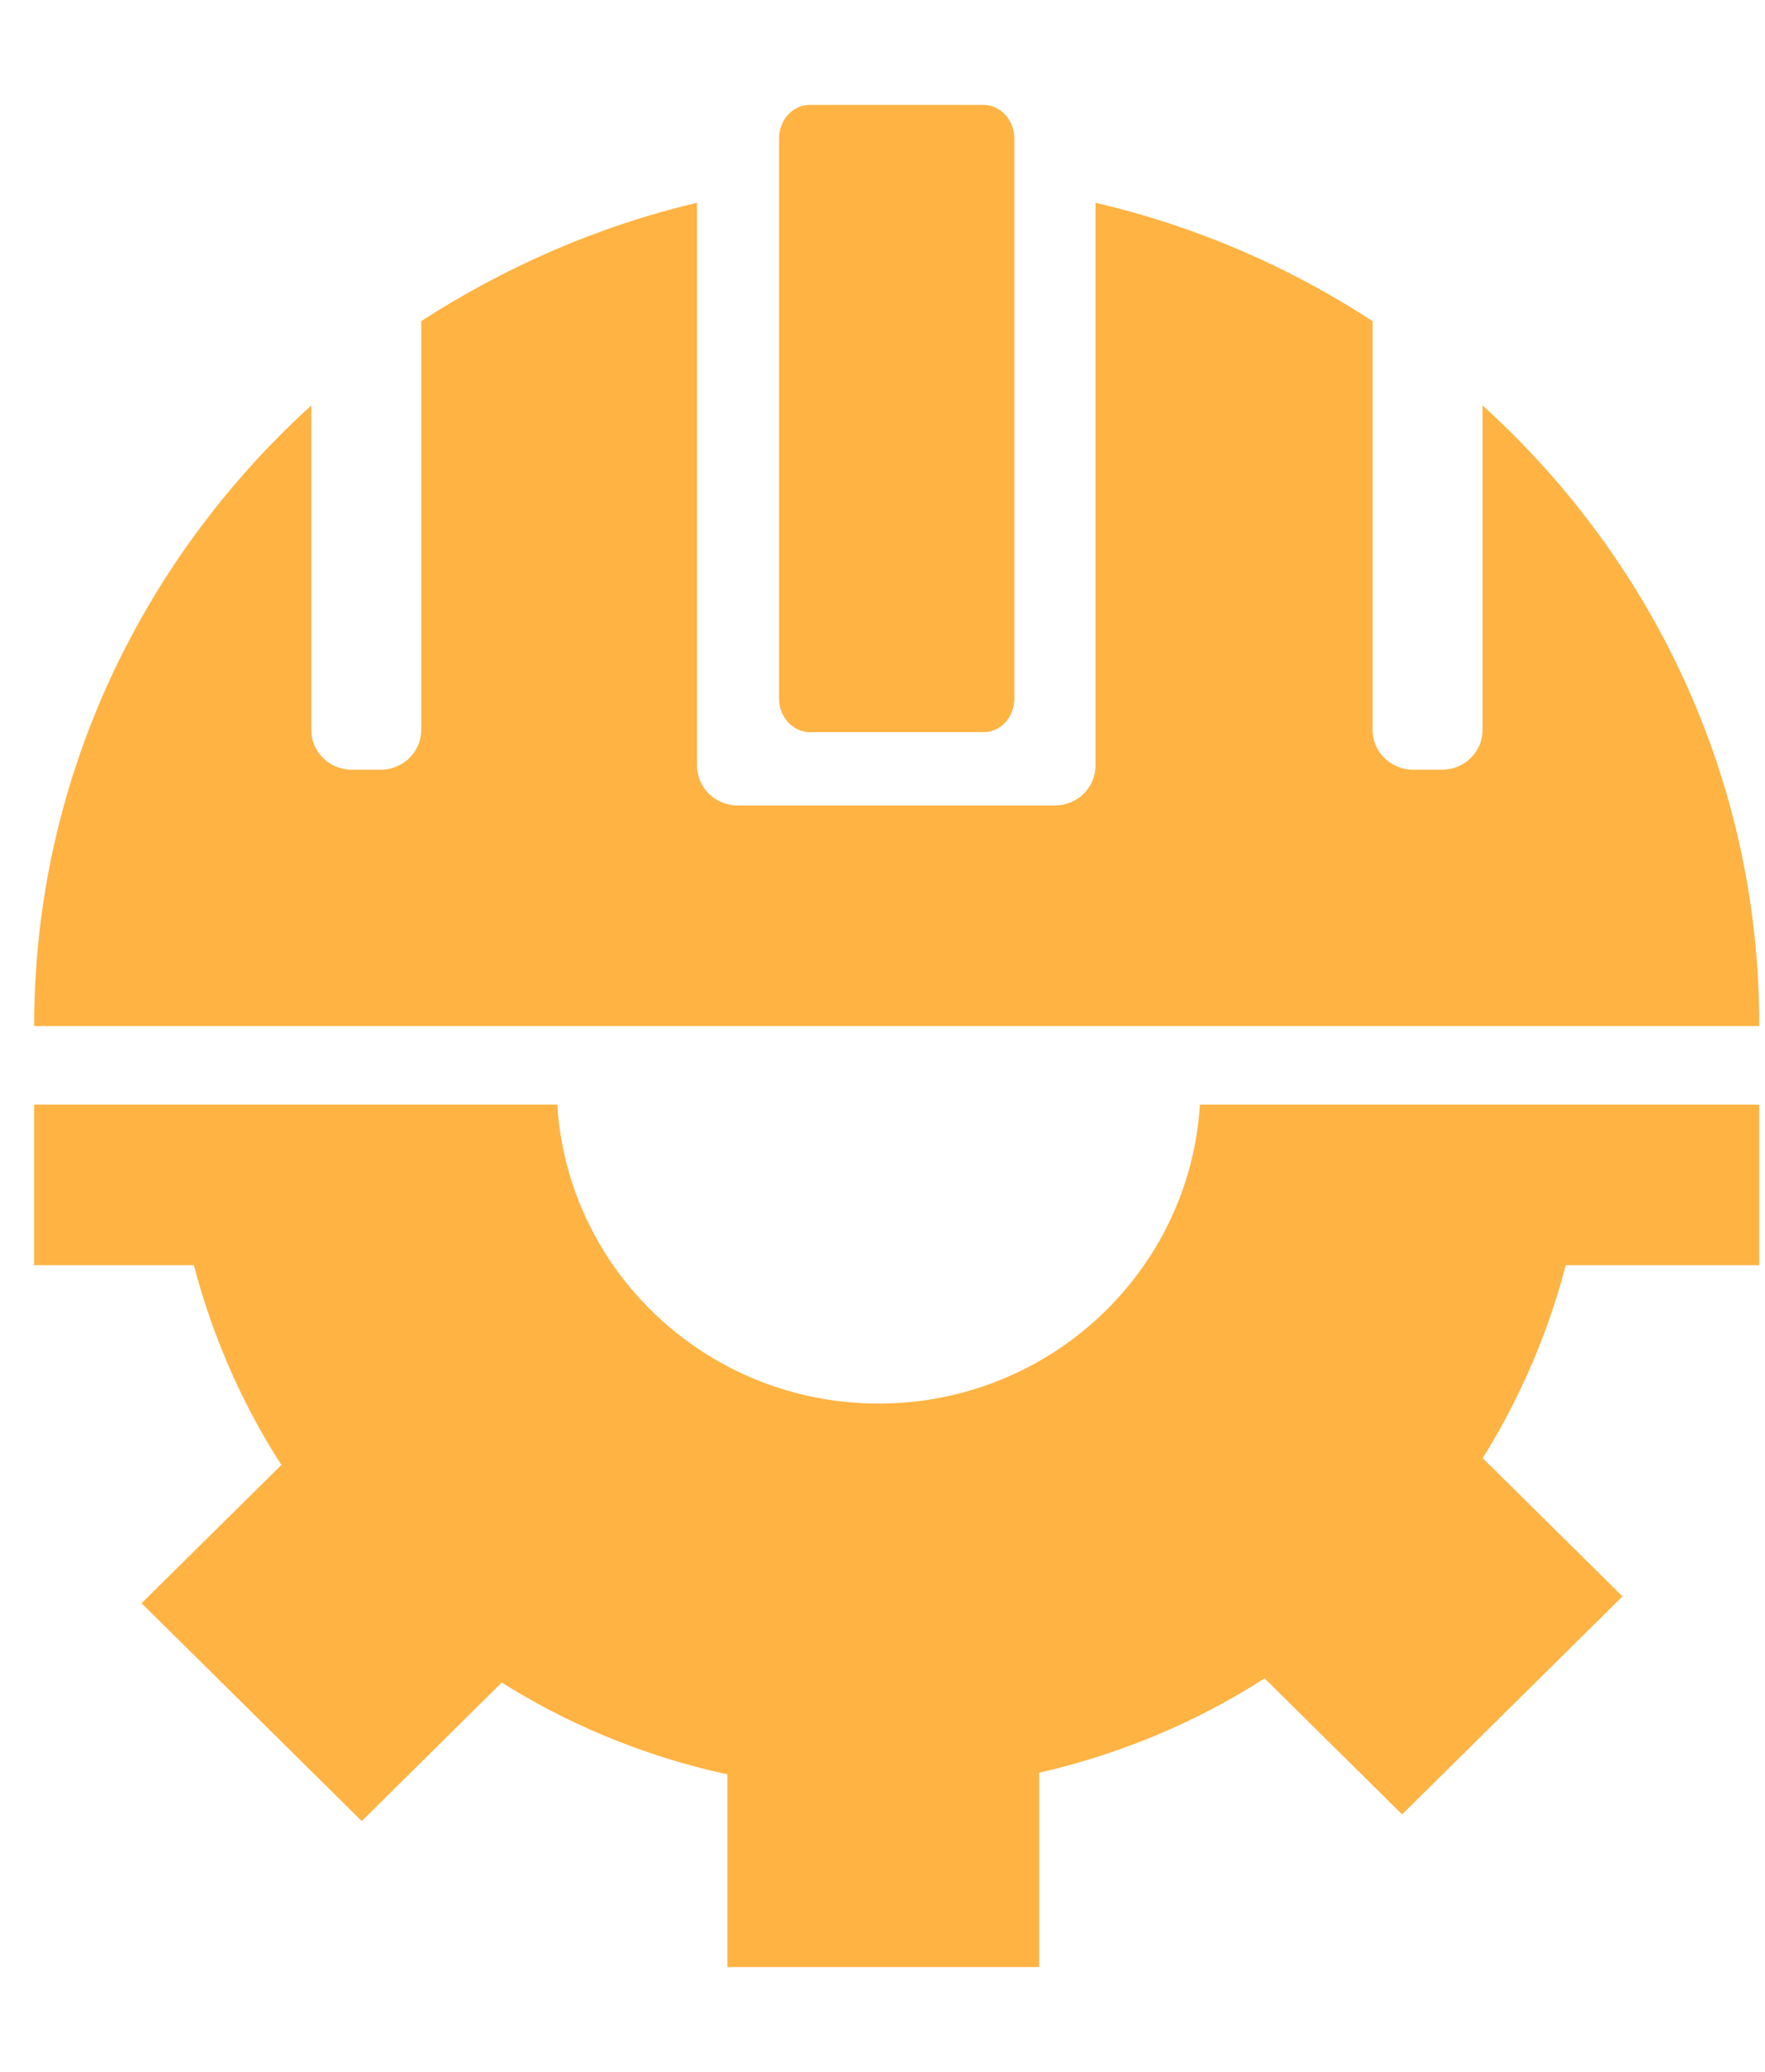
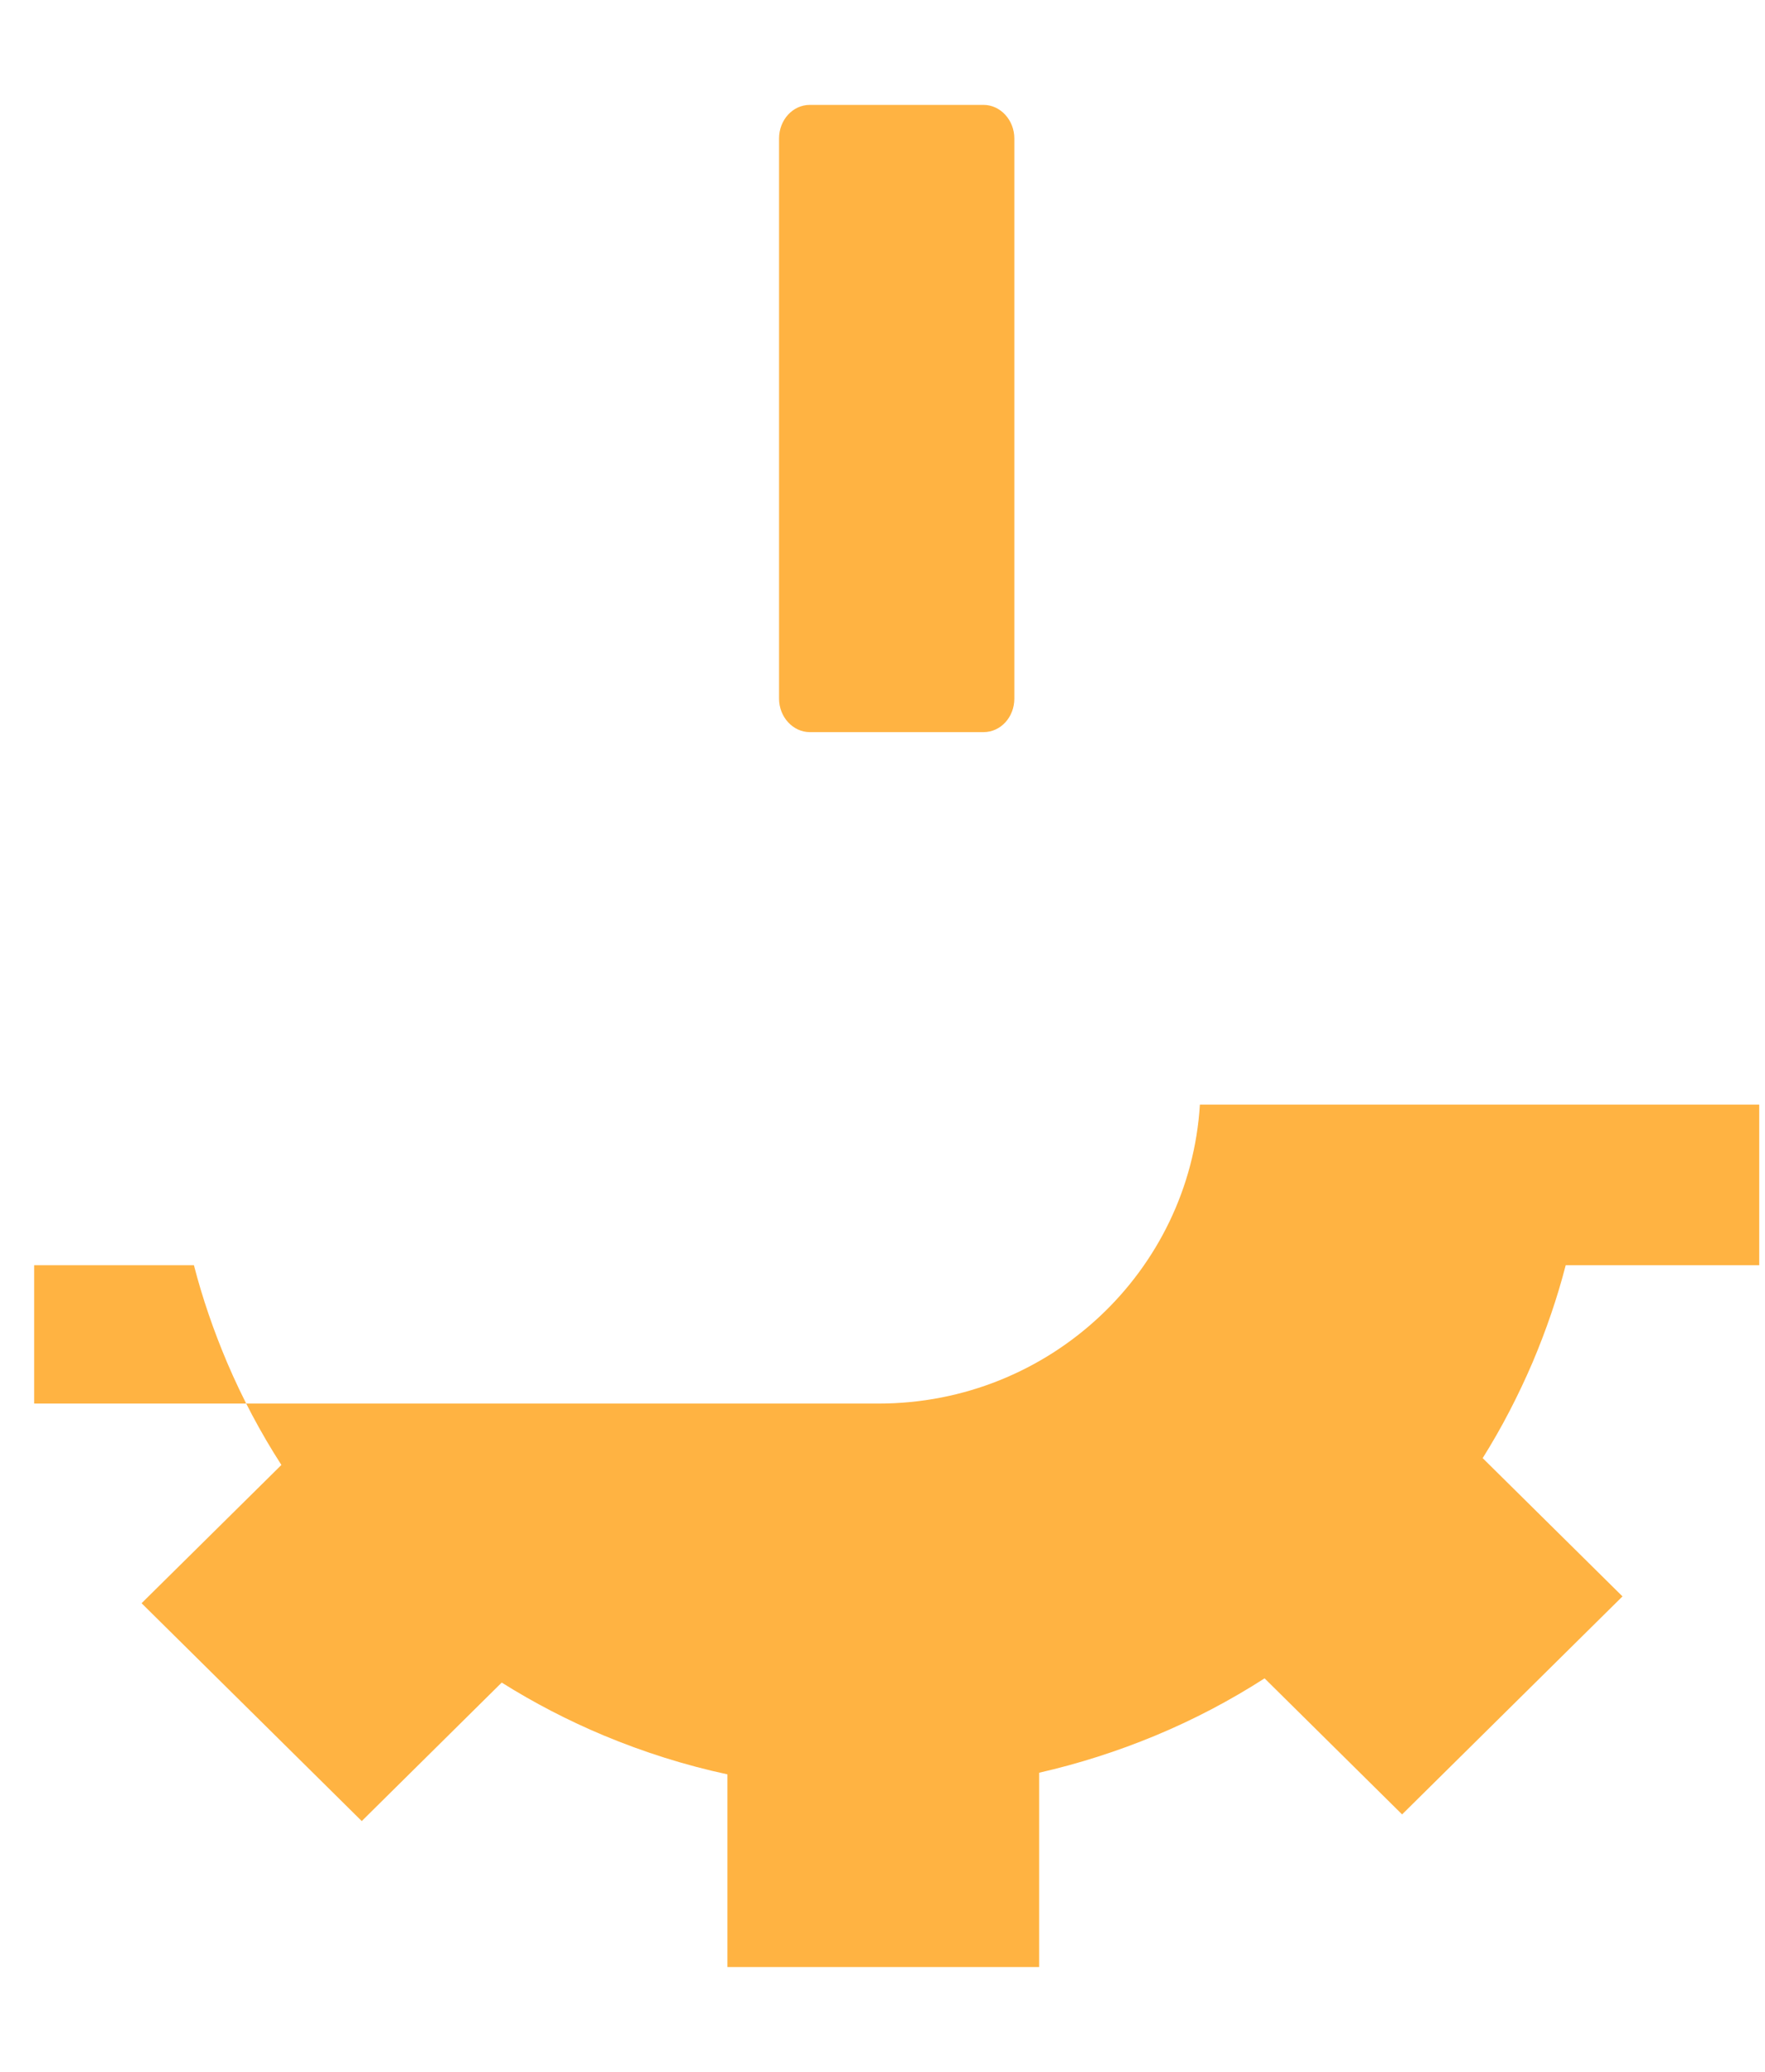
<svg xmlns="http://www.w3.org/2000/svg" width="23" height="27" viewBox="0 0 23 27" fill="none">
  <g clip-path="url(#clip0_21_2702)">
    <g clip-path="url(#clip1_21_2702)">
-       <path d="M20.403 16.488H22.925V14.395H15.636C15.503 16.567 13.679 18.291 11.449 18.291C9.219 18.291 7.395 16.567 7.262 14.395H0.445L0.445 16.488H2.527C2.638 16.919 2.784 17.341 2.959 17.755C3.158 18.222 3.394 18.668 3.667 19.091L1.845 20.893L4.714 23.732L6.538 21.927C6.96 22.192 7.405 22.423 7.869 22.617C8.392 22.835 8.93 23.005 9.479 23.123V25.634H13.541V23.102C14.058 22.984 14.565 22.822 15.058 22.617C15.556 22.41 16.031 22.16 16.479 21.872L18.271 23.645L21.143 20.804L19.321 19.002C19.57 18.605 19.785 18.188 19.971 17.755C20.146 17.341 20.292 16.919 20.403 16.488Z" fill="#FFB342" />
-       <path d="M19.32 5.284V9.512C19.32 9.799 19.082 10.031 18.79 10.031H18.416C18.123 10.031 17.886 9.799 17.886 9.512V4.185C16.8 3.476 15.582 2.946 14.276 2.643V9.977C14.276 10.264 14.039 10.497 13.747 10.497H9.612C9.32 10.497 9.083 10.264 9.083 9.977V2.643C7.793 2.946 6.575 3.482 5.489 4.185V9.512C5.489 9.799 5.252 10.031 4.96 10.031H4.585C4.293 10.031 4.056 9.799 4.056 9.512V5.284C1.84 7.298 0.445 10.172 0.445 13.371H22.925C22.93 10.172 21.541 7.298 19.32 5.284Z" fill="#FFB342" />
+       <path d="M20.403 16.488H22.925V14.395H15.636C15.503 16.567 13.679 18.291 11.449 18.291H0.445L0.445 16.488H2.527C2.638 16.919 2.784 17.341 2.959 17.755C3.158 18.222 3.394 18.668 3.667 19.091L1.845 20.893L4.714 23.732L6.538 21.927C6.96 22.192 7.405 22.423 7.869 22.617C8.392 22.835 8.93 23.005 9.479 23.123V25.634H13.541V23.102C14.058 22.984 14.565 22.822 15.058 22.617C15.556 22.41 16.031 22.16 16.479 21.872L18.271 23.645L21.143 20.804L19.321 19.002C19.57 18.605 19.785 18.188 19.971 17.755C20.146 17.341 20.292 16.919 20.403 16.488Z" fill="#FFB342" />
      <path d="M13.218 9.104C13.218 9.346 13.04 9.541 12.817 9.541H10.553C10.335 9.541 10.152 9.346 10.152 9.104V1.805C10.152 1.563 10.33 1.367 10.553 1.367H12.817C13.035 1.367 13.218 1.563 13.218 1.805V9.104Z" fill="#FFB342" />
    </g>
  </g>
  <defs>
    <clipPath id="clip0_21_2702">
      <rect width="23" height="27" fill="white" />
    </clipPath>
    <clipPath id="clip1_21_2702">
      <rect width="23" height="27" fill="white" />
    </clipPath>
  </defs>
</svg>